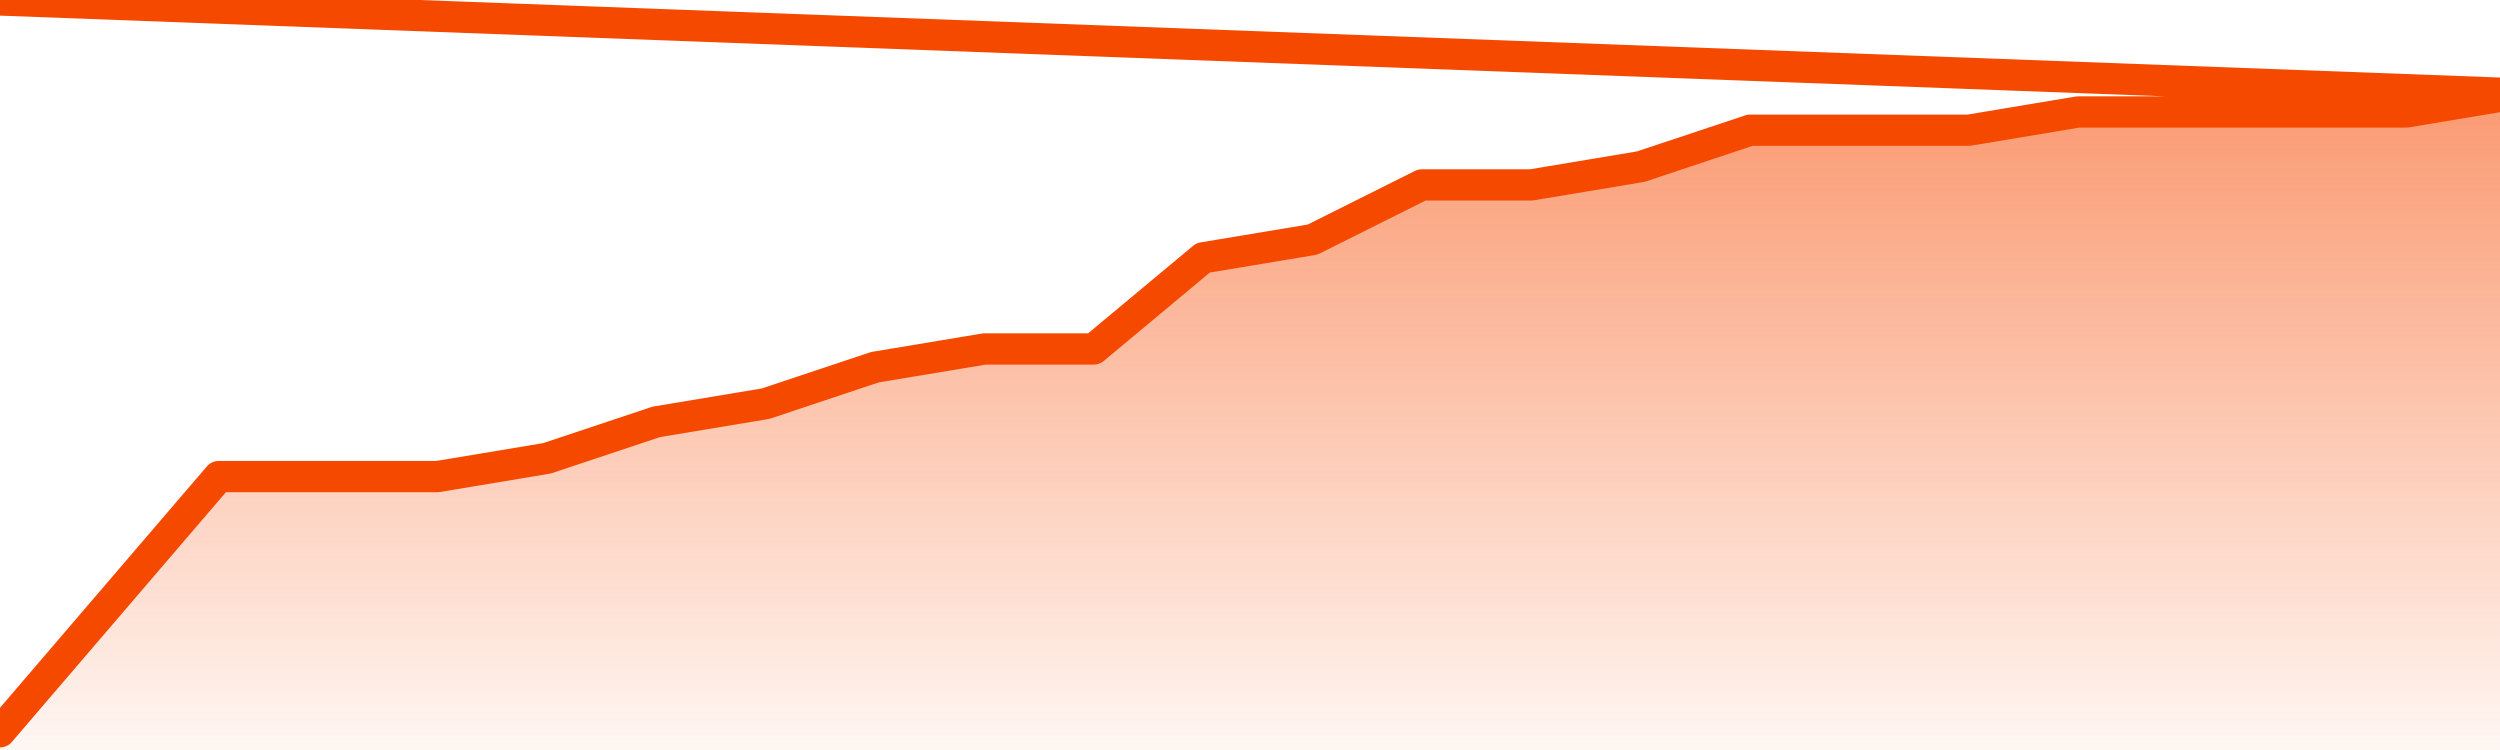
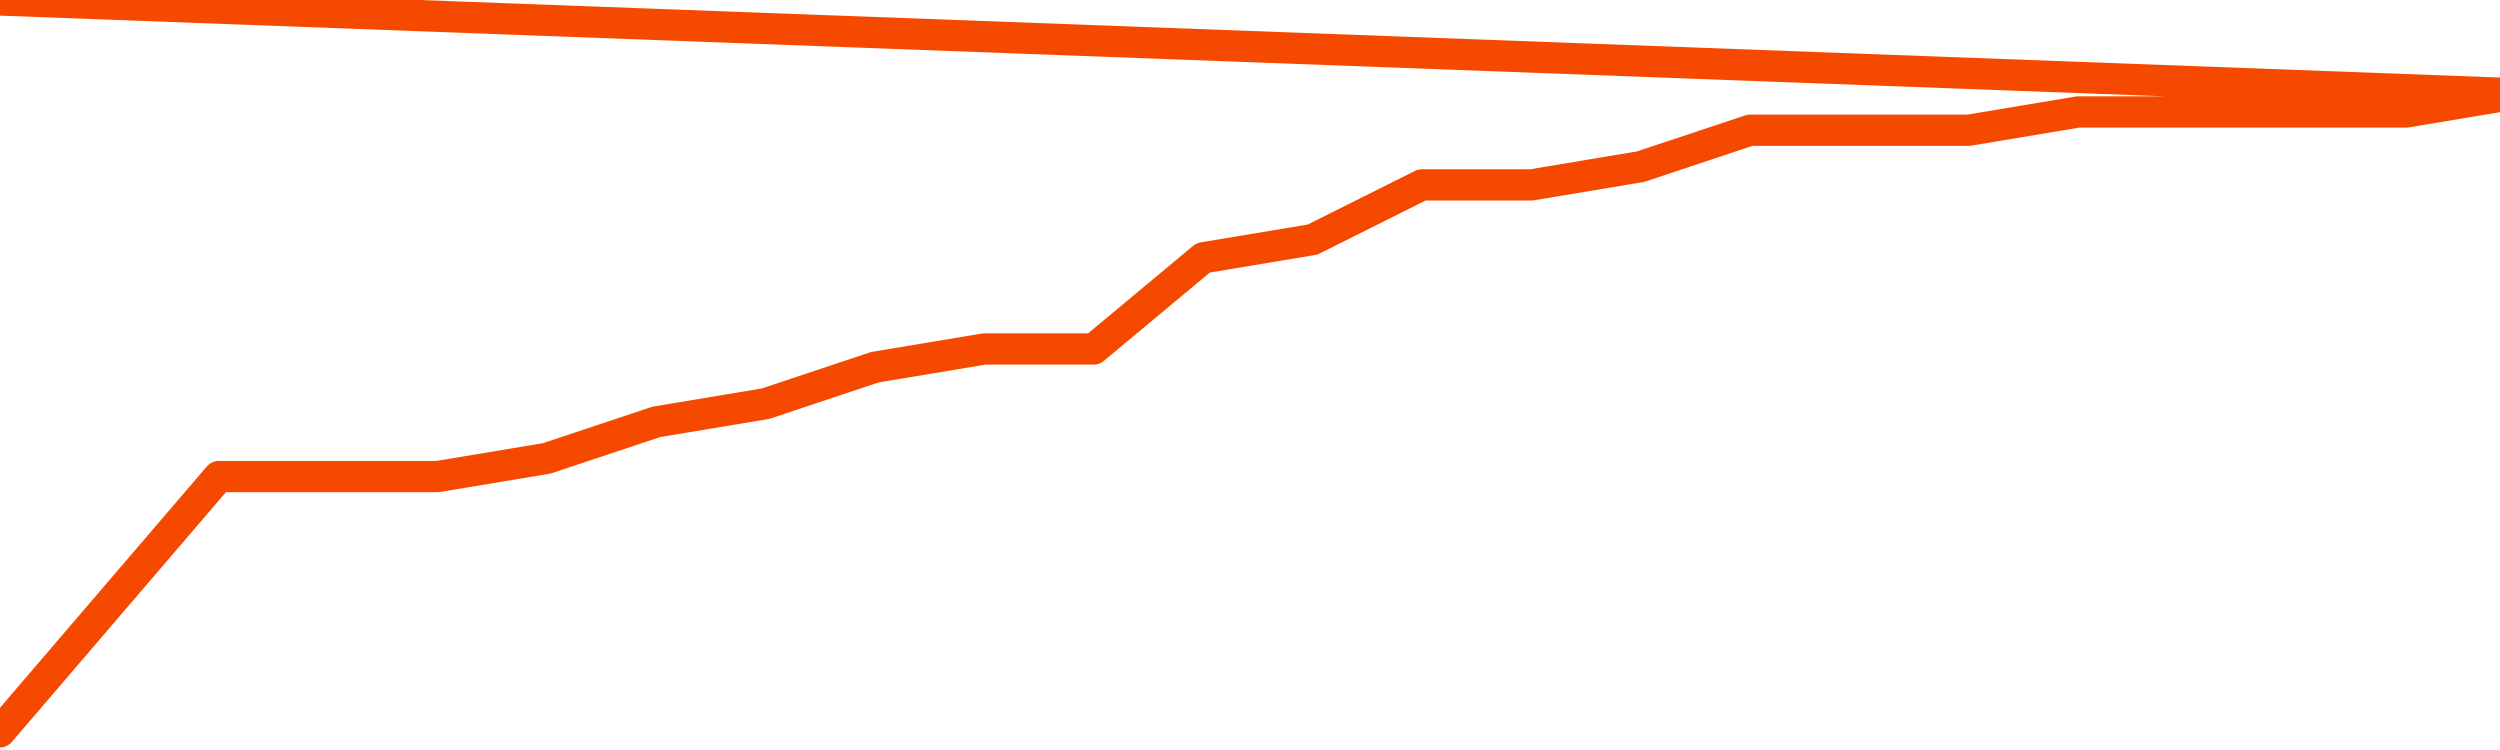
<svg xmlns="http://www.w3.org/2000/svg" version="1.1" width="80" height="24" viewBox="0 0 80 24">
  <defs>
    <linearGradient x1=".5" x2=".5" y2="1" id="gradient">
      <stop offset="0" stop-color="#F64900" />
      <stop offset="1" stop-color="#f64900" stop-opacity="0" />
    </linearGradient>
  </defs>
-   <path fill="url(#gradient)" fill-opacity="0.56" stroke="none" d="M 0,26 0.0,23.417 3.5,19.333 7.0,15.25 10.5,15.25 14.0,15.25 17.5,14.667 21.0,13.5 24.5,12.917 28.0,11.75 31.5,11.167 35.0,11.167 38.5,8.25 42.0,7.667 45.5,5.917 49.0,5.917 52.5,5.333 56.0,4.167 59.5,4.167 63.0,4.167 66.5,3.583 70.0,3.583 73.5,3.583 77.0,3.583 80.5,3.0 82,26 Z" />
  <path fill="none" stroke="#F64900" stroke-width="1" stroke-linejoin="round" stroke-linecap="round" d="M 0.0,23.417 3.5,19.333 7.0,15.25 10.5,15.25 14.0,15.25 17.5,14.667 21.0,13.5 24.5,12.917 28.0,11.75 31.5,11.167 35.0,11.167 38.5,8.25 42.0,7.667 45.5,5.917 49.0,5.917 52.5,5.333 56.0,4.167 59.5,4.167 63.0,4.167 66.5,3.583 70.0,3.583 73.5,3.583 77.0,3.583 80.5,3.0.join(' ') }" />
</svg>